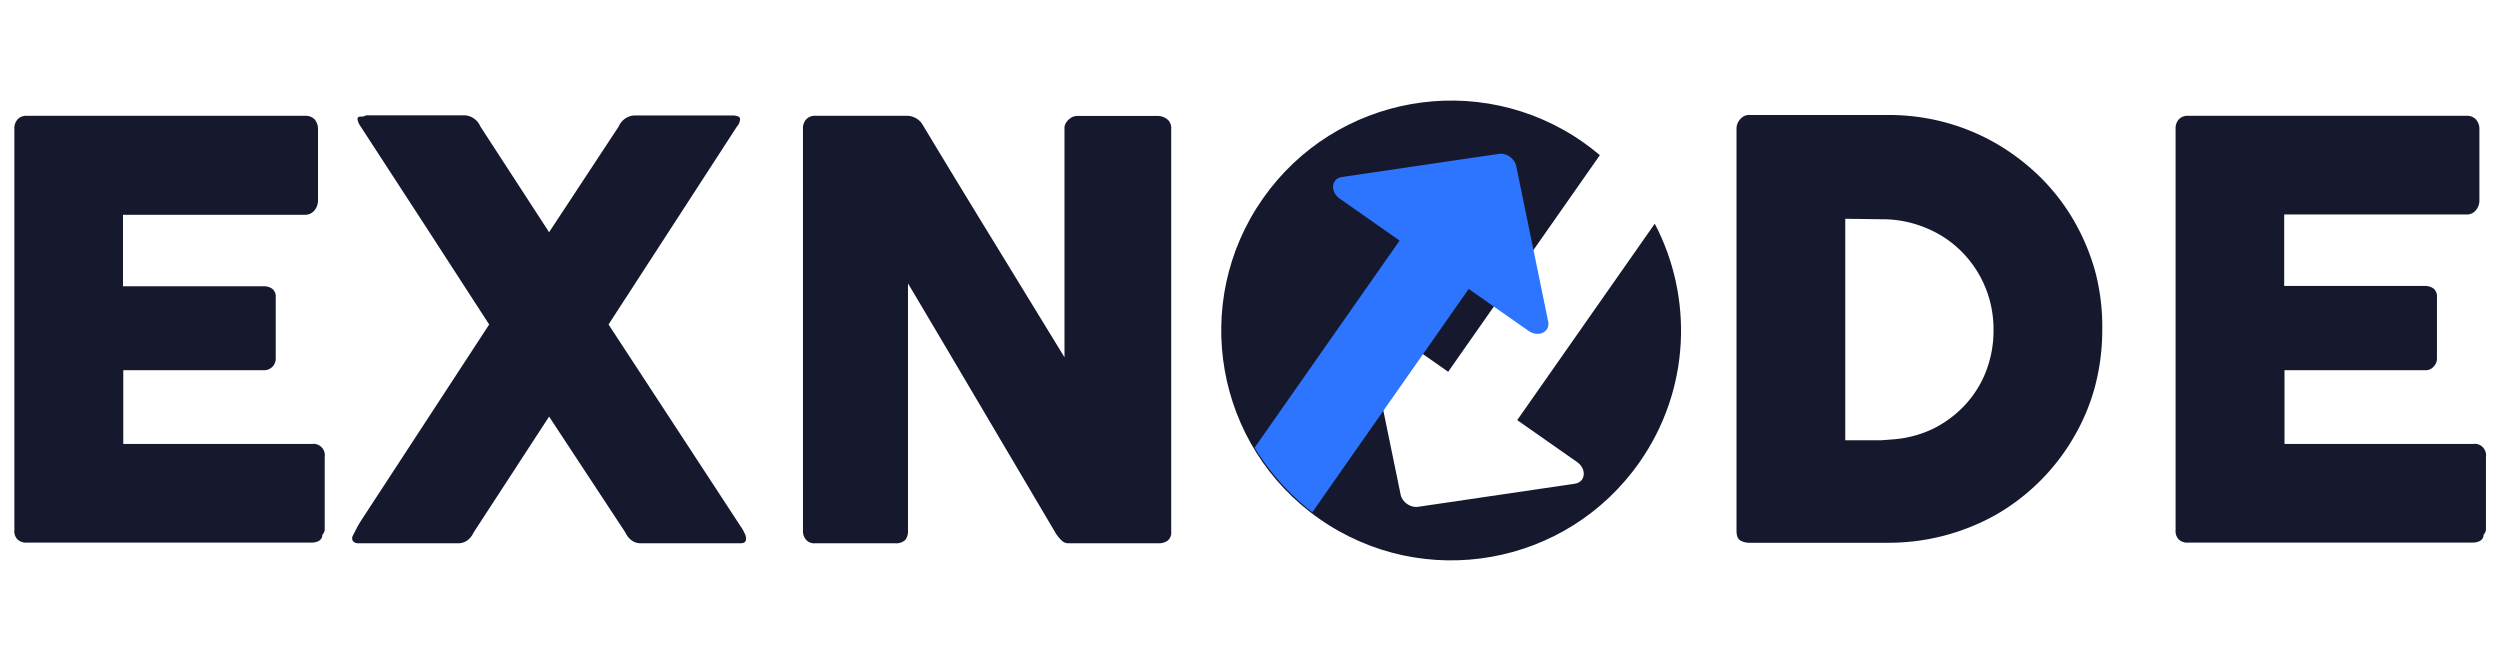
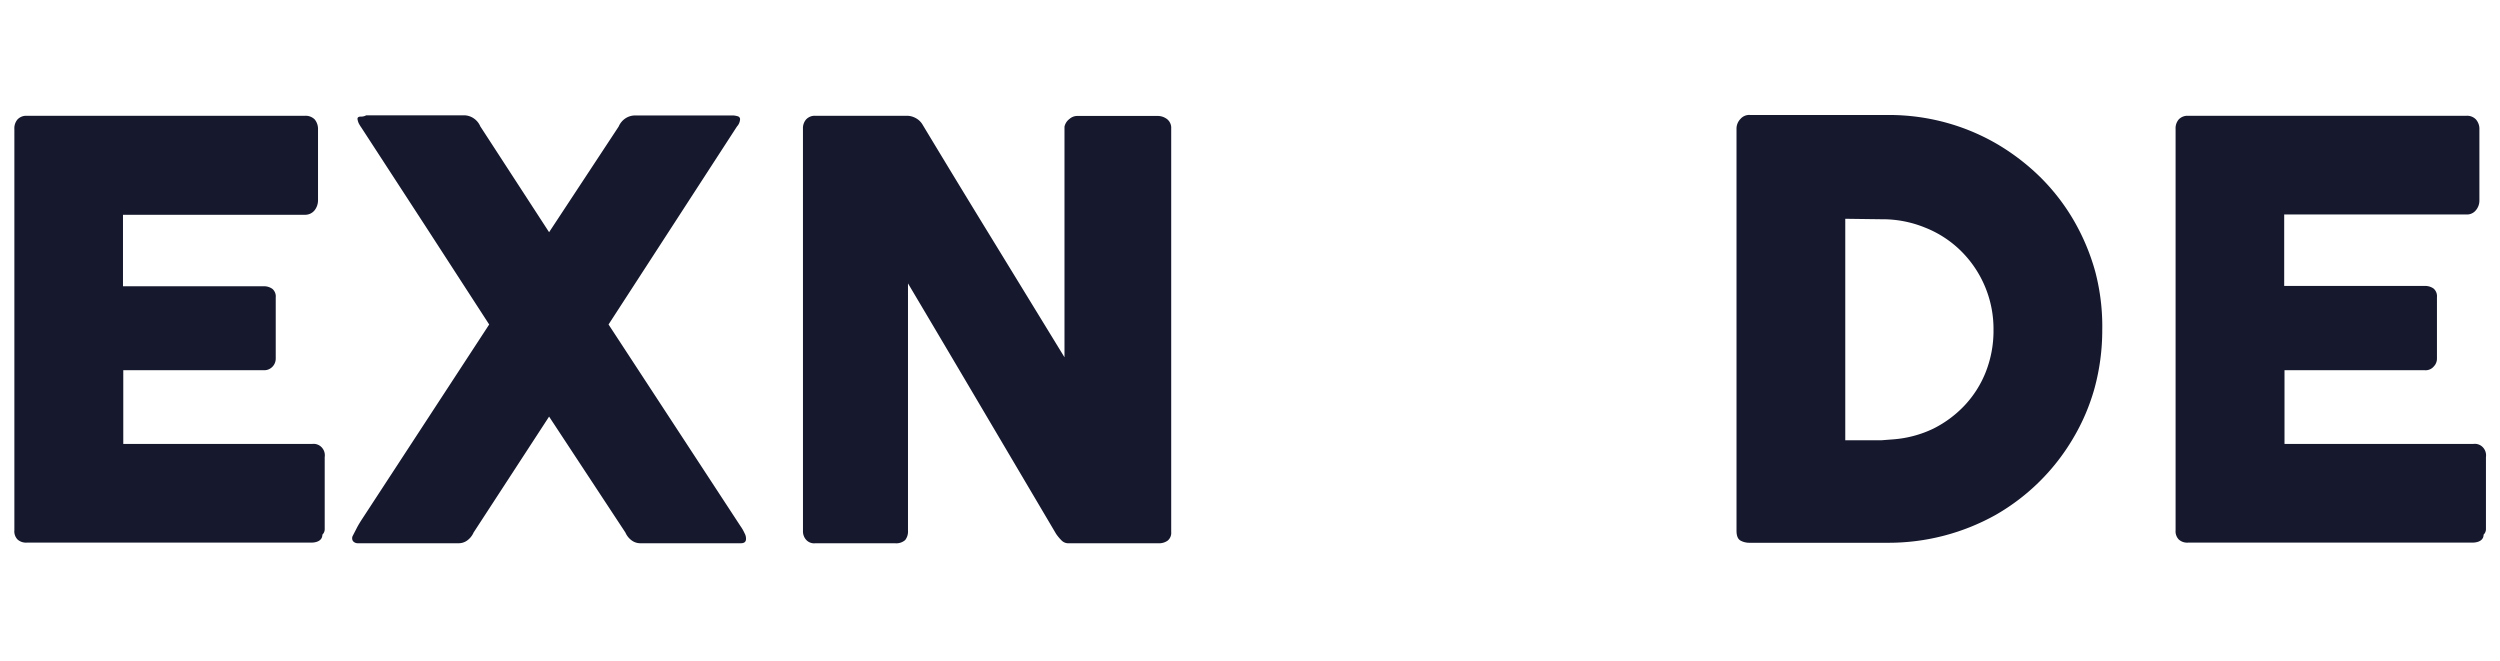
<svg xmlns="http://www.w3.org/2000/svg" width="174" height="46" fill="none" viewBox="0 0 174 46">
  <path fill="#16192E" d="M1 8.983a.95.95 0 01.217-.668.824.824 0 01.64-.256h19.375a.881.881 0 01.673.256c.159.197.24.447.229.701v4.953a1.129 1.129 0 01-.23.657.837.837 0 01-.672.323H8.56v4.975h9.774c.22-.01.436.052.619.178a.69.69 0 01.238.601v4.263a.812.812 0 01-.491.74.774.774 0 01-.345.061H8.58V30.9h13.14a.766.766 0 01.664.23.807.807 0 01.216.682v5.031a.523.523 0 01-.162.368c0 .367-.315.556-.793.556H1.858a.887.887 0 01-.63-.211A.814.814 0 011 36.91V8.983zm23.555 28.304l.315-.612c.109-.2.24-.412.38-.623l8.797-13.468-4.442-6.856-4.453-6.846a2.566 2.566 0 01-.184-.3 1.049 1.049 0 01-.087-.312c0-.11.098-.156.228-.156a.703.703 0 00.38-.089h6.799c.242.001.479.074.68.21.204.137.363.33.46.558l4.789 7.369 4.844-7.357a1.27 1.27 0 01.435-.543 1.23 1.23 0 01.65-.225h6.907c.11.009.22.031.326.066a.204.204 0 01.13.19.8.8 0 01-.217.512l-8.937 13.779 9.176 14.024c.115.16.213.332.294.512a.738.738 0 01.097.39c0 .2-.12.3-.358.3H44.57a1.003 1.003 0 01-.608-.2c-.19-.14-.34-.328-.434-.545l-5.311-8.07-5.256 8.07a1.35 1.35 0 01-.435.545.999.999 0 01-.608.2h-7.015a.438.438 0 01-.272-.089.305.305 0 01-.12-.256.33.33 0 01.044-.178zm31.33-28.348a.927.927 0 01.218-.624.813.813 0 01.64-.256h6.398c.196.003.39.053.564.145.212.106.39.272.51.479 1.65 2.738 3.29 5.435 4.92 8.091l4.953 8.092V8.816a.914.914 0 01.358-.545.803.803 0 01.543-.2h5.57c.248-.005.49.078.685.233a.776.776 0 01.272.646v28.082a.693.693 0 01-.24.59c-.186.134-.412.2-.64.189H74.36a.642.642 0 01-.456-.178 3.095 3.095 0 01-.402-.479l-5.148-8.715a3565.614 3565.614 0 00-5.158-8.715v17.208a.962.962 0 01-.196.656.937.937 0 01-.705.223h-5.55a.743.743 0 01-.651-.256.88.88 0 01-.207-.601l-.001-28.015zm90.432 14.023a15.353 15.353 0 01-.532 4.04 14.349 14.349 0 01-1.51 3.529 14.766 14.766 0 01-5.343 5.287 15.275 15.275 0 01-7.537 1.959h-9.632c-.22.003-.436-.05-.63-.156-.185-.111-.272-.334-.272-.69V8.982a.974.974 0 01.283-.712.802.802 0 01.673-.267h9.633c1.338-.003 2.67.173 3.964.523a14.85 14.85 0 013.551 1.48 15.465 15.465 0 013.019 2.304 14.485 14.485 0 012.335 3.006 15.139 15.139 0 011.509 3.584c.348 1.324.513 2.691.489 4.062zm-17.886-7.735v15.415h2.519l.858-.066a7.808 7.808 0 002.737-.735 7.74 7.74 0 002.172-1.603 7.322 7.322 0 001.488-2.337 7.81 7.81 0 00.543-2.928 7.631 7.631 0 00-2.299-5.54 7.423 7.423 0 00-2.469-1.594 7.813 7.813 0 00-3.019-.579l-2.53-.033zm22.99-6.244a.949.949 0 01.217-.668.83.83 0 01.641-.256h19.385a.84.84 0 01.663.256 1 1 0 01.239.702v4.953c-.002.24-.087.473-.239.656a.795.795 0 01-.684.301H158.98v4.975h9.774c.219-.01.437.052.619.178a.702.702 0 01.239.601v4.286a.776.776 0 01-.217.534.738.738 0 01-.62.267h-9.773v5.131h13.14a.763.763 0 01.663.23.817.817 0 01.217.683v5.03a.534.534 0 01-.163.368c0 .367-.315.557-.804.557h-19.776a.864.864 0 01-.63-.212.821.821 0 01-.228-.646V8.984z" />
-   <path fill="#16192E" fill-rule="evenodd" d="M111.35 10.799l-10.557 15.077-4.167-2.918c-.687-.48-1.517-.08-1.365.66l2.223 10.808c.109.525.68.926 1.21.848l10.918-1.608c.746-.11.84-1.027.154-1.508l-4.168-2.918 9.574-13.672c2.685 5.129 2.484 11.54-1.066 16.61-5.068 7.24-15.045 8.998-22.283 3.93-7.24-5.07-8.998-15.045-3.93-22.284 5.069-7.238 15.046-8.997 22.284-3.93.409.287.8.589 1.173.905z" clip-rule="evenodd" />
-   <path fill="#2D74FF" fill-rule="evenodd" d="M105.528 11.56c-.108-.527-.68-.928-1.211-.849L93.4 12.318c-.746.11-.84 1.028-.153 1.508l4.167 2.918-10.096 14.418a16.935 16.935 0 004.016 4.493L102.22 20.11l4.167 2.918c.687.48 1.517.078 1.365-.66l-2.223-10.808z" clip-rule="evenodd" />
</svg>